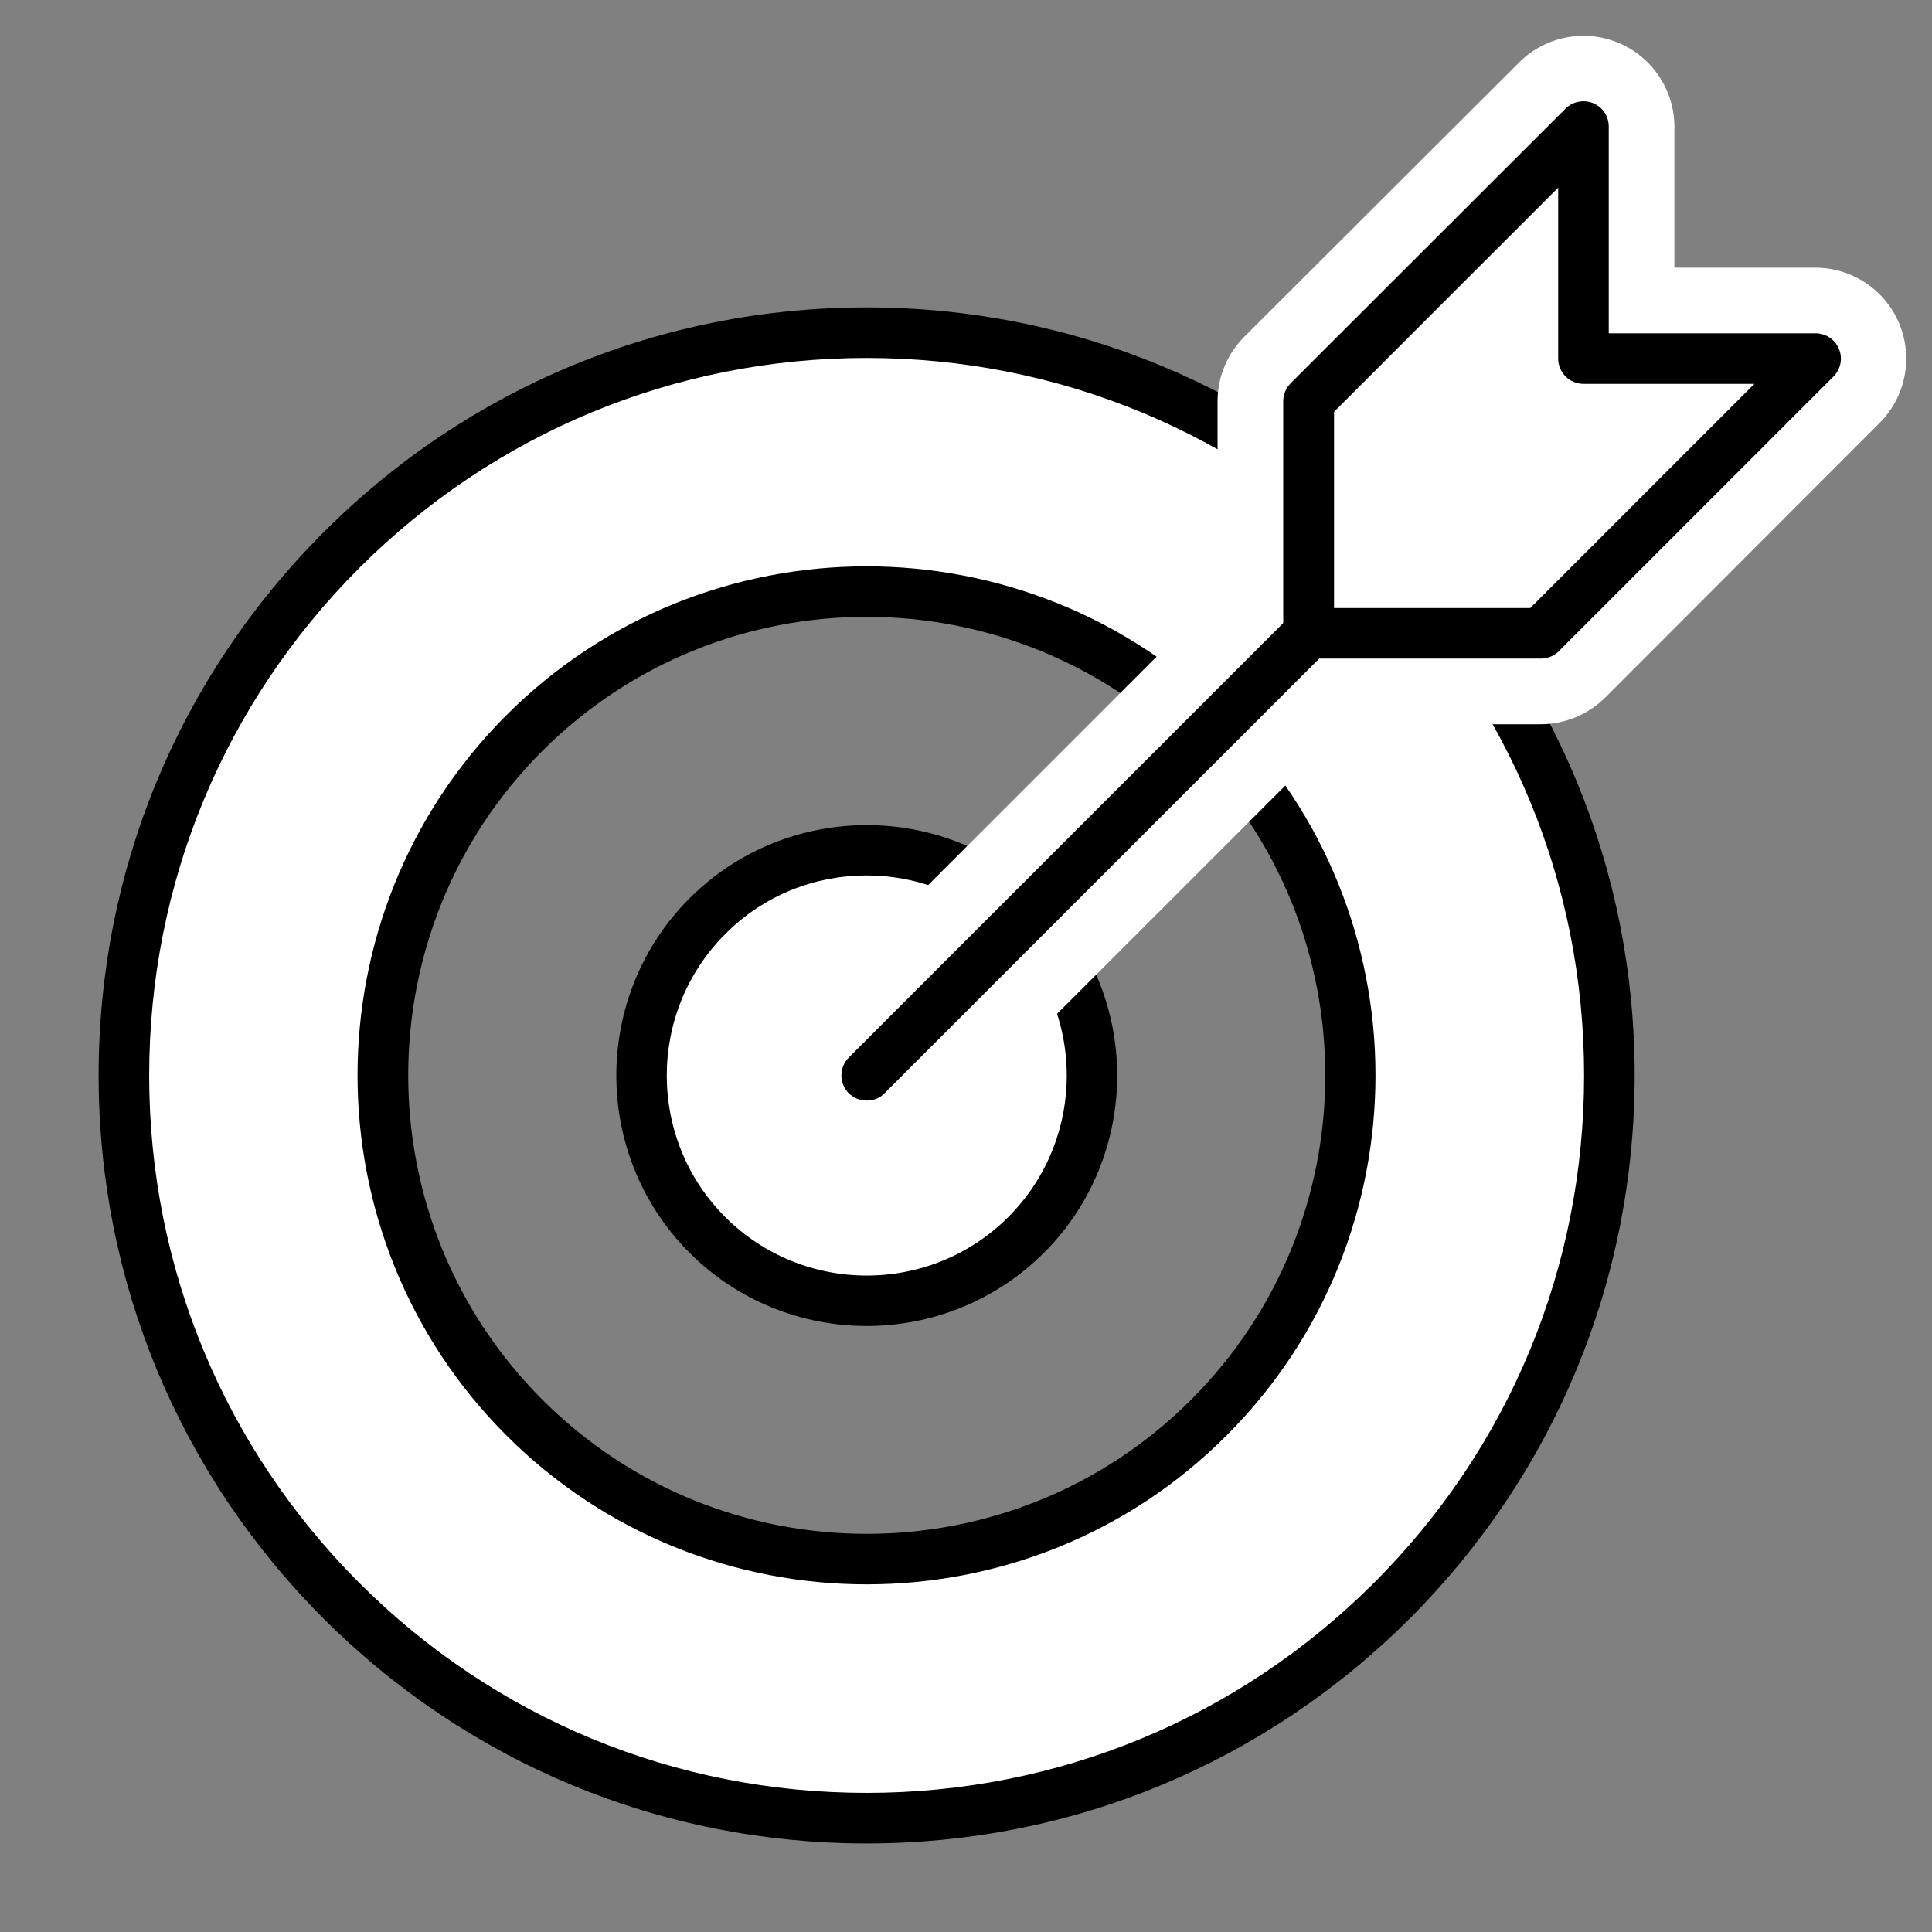
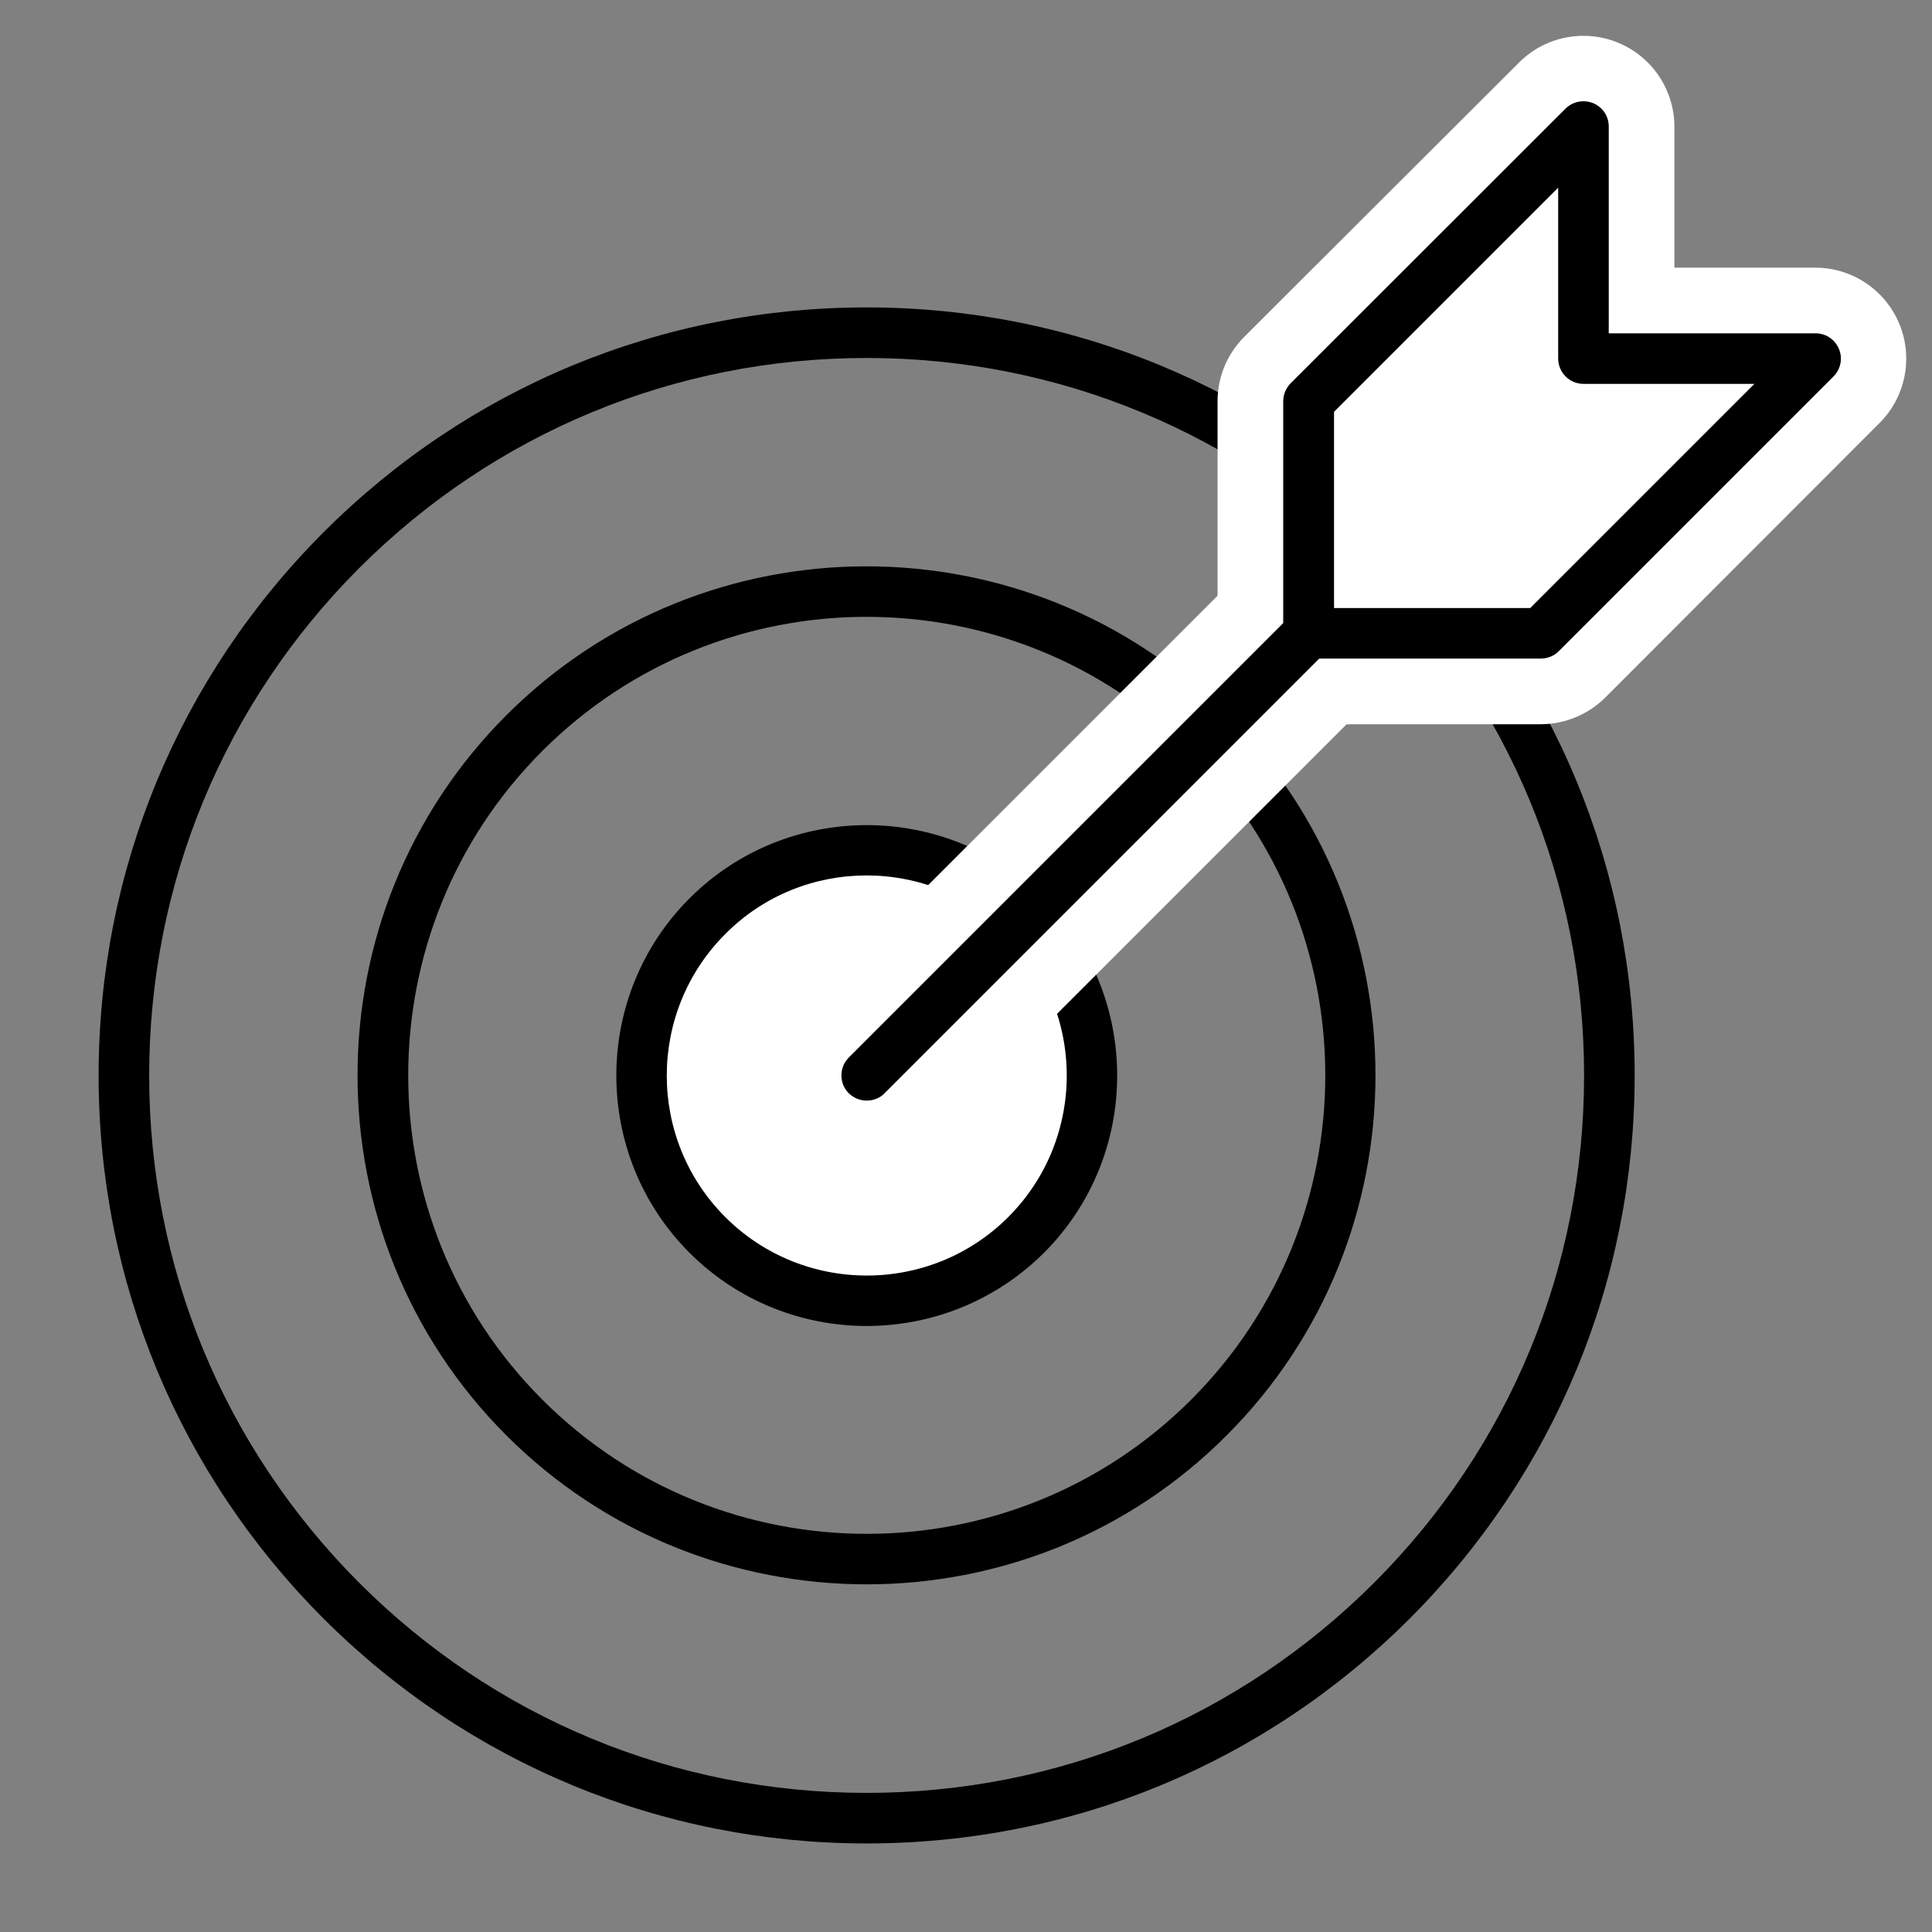
<svg xmlns="http://www.w3.org/2000/svg" version="1.1" x="0px" y="0px" viewBox="0 0 768 768" style="enable-background:new 0 0 768 768;" xml:space="preserve">
  <rect x="0" y="0" width="768" height="768" fill="#808080" stroke="none" />
  <style type="text/css">
	.st0{display:none;}
	.st1{display:inline;}
	.st2{fill:#FFFFFF;}
	.st3{fill:none;}
	.st4{display:inline;fill:#FFFFFF;}
</style>
  <g id="Layer_1">
    <g class="st0">
      <g class="st1">
        <g>
          <g>
-             <path d="M391.2,715.5c-3.2,0-6.3-1.6-8.2-4.4c-3-4.5-1.7-10.6,2.8-13.6l181.3-119.1c56.2-36.8,89.7-98.9,89.7-166.1V140.2       c0-5.4,4.4-9.8,9.8-9.8s9.8,4.4,9.8,9.8v272.1c0,73.8-36.8,142-98.5,182.5l-181.3,119C394.9,714.9,393.1,715.5,391.2,715.5z" />
-           </g>
+             </g>
          <g>
            <path class="st2" d="M609.3,412.3V140.2c-107.6,0-201.3-26.8-249.6-90.3c-48.3,63.5-142,90.3-249.6,90.3v272.1       c0,50.9,25.6,98.4,68.2,126.4l181.4,119.1l181.4-119.1C583.7,510.7,609.3,463.2,609.3,412.3z" />
            <path d="M359.7,667.5c-1.9,0-3.7-0.5-5.4-1.6L173,546.8c-45.5-29.8-72.6-80.1-72.6-134.6v-272c0-5.4,4.4-9.8,9.8-9.8       c55,0,103.4-7,143.9-20.8C297.1,94.9,330,72.8,352,44c1.9-2.4,4.7-3.9,7.8-3.9s5.9,1.4,7.8,3.9c22,28.9,54.9,51,97.9,65.6       c40.5,13.8,88.9,20.8,143.9,20.8c5.4,0,9.8,4.4,9.8,9.8v272.1c0,54.4-27.2,104.7-72.6,134.6l-181.5,119       C363.5,667,361.6,667.5,359.7,667.5z M120,149.9v262.4c0,47.8,23.8,92,63.8,118.2l176,115.6l176-115.6       c39.9-26.2,63.8-70.4,63.8-118.2V149.9c-53.1-0.8-100.3-8.1-140.4-21.8c-42-14.3-75.4-35.4-99.4-62.8       c-24,27.4-57.4,48.4-99.4,62.8C220.3,141.8,173.1,149.1,120,149.9z" />
          </g>
        </g>
      </g>
      <g class="st1">
        <g>
          <ellipse class="st2" cx="359.7" cy="345.6" rx="147" ry="147" />
          <path class="st2" d="M359.7,502.4c-86.5,0-156.8-70.4-156.8-156.8s70.4-156.8,156.8-156.8c86.5,0,156.8,70.4,156.8,156.8      S446.2,502.4,359.7,502.4z M359.7,208.3c-75.7,0-137.2,61.6-137.2,137.2c0,75.7,61.6,137.2,137.2,137.2      c75.7,0,137.2-61.6,137.2-137.2C497,269.9,435.4,208.3,359.7,208.3z" />
        </g>
        <g>
          <g>
            <line class="st3" x1="287.6" y1="313.8" x2="359.7" y2="410.5" />
-             <path d="M359.7,420.3c-3,0-5.9-1.4-7.9-3.9l-72.1-96.7c-3.2-4.3-2.3-10.5,2-13.7s10.5-2.3,13.7,2l72.1,96.7       c3.2,4.3,2.3,10.5-2,13.7C363.8,419.7,361.8,420.3,359.7,420.3z" />
          </g>
          <g>
            <line class="st3" x1="493.1" y1="238" x2="359.7" y2="410.5" />
            <path d="M359.7,420.3c-2.1,0-4.2-0.7-6-2.1c-4.3-3.3-5.1-9.5-1.8-13.8L485.4,232c3.3-4.3,9.5-5.1,13.8-1.8s5.1,9.5,1.8,13.8       L367.5,416.5C365.6,419,362.7,420.3,359.7,420.3z" />
          </g>
        </g>
        <path d="M359.7,502.4c-86.5,0-156.8-70.4-156.8-156.8s70.4-156.8,156.8-156.8c33.4,0,65.3,10.4,92.2,30c4.4,3.2,5.3,9.3,2.2,13.7     c-3.2,4.4-9.3,5.3-13.7,2.2c-23.6-17.2-51.5-26.2-80.7-26.2c-75.7,0-137.2,61.6-137.2,137.2c0,75.7,61.6,137.2,137.2,137.2     c75.7,0,137.2-61.6,137.2-137.2c0-14.1-2.1-28.1-6.4-41.4c-1.6-5.2,1.2-10.7,6.4-12.3c5.2-1.6,10.7,1.2,12.3,6.4     c4.8,15.3,7.3,31.2,7.3,47.3C516.6,432,446.2,502.4,359.7,502.4z" />
      </g>
    </g>
    <g class="st0">
      <path class="st4" d="M430.7,714.8h-96.3c-5.4,0-9.8-4.4-9.8-9.8s4.4-9.8,9.8-9.8h96.3c5.4,0,9.8,4.4,9.8,9.8    S436.1,714.8,430.7,714.8z" />
      <path class="st1" d="M334.4,714.8H61c-5.4,0-9.8-4.4-9.8-9.8s4.4-9.8,9.8-9.8h273.4c5.4,0,9.8,4.4,9.8,9.8    S339.9,714.8,334.4,714.8z" />
      <path class="st1" d="M705.7,714.8h-275c-5.4,0-9.8-4.4-9.8-9.8s4.4-9.8,9.8-9.8h275c5.4,0,9.8,4.4,9.8,9.8    S711.1,714.8,705.7,714.8z" />
      <g class="st1">
        <g>
          <g>
            <path d="M539.3,166.5c-32,0-58-26-58-58s26-58,58-58s58,26,58,58C597.2,140.5,571.2,166.5,539.3,166.5z M539.3,70.2       c-21.1,0-38.4,17.2-38.4,38.4s17.2,38.4,38.4,38.4c21.1,0,38.4-17.2,38.4-38.4C577.6,87.4,560.4,70.2,539.3,70.2z" />
          </g>
        </g>
        <path d="M588,620.1c-0.2,0-0.5,0-0.7,0c-5.4-0.4-9.5-5.1-9.1-10.5l14.1-191c0-0.9,0.2-1.9,0.5-2.8c1.4-3.9,5.1-6.6,9.2-6.6     c20.4,0,37-16.6,37-37V242.6c0-16-13-29.1-29.1-29.1H430.2c-5.4,0-9.8-4.4-9.8-9.8s4.4-9.8,9.8-9.8H610     c26.8,0,48.7,21.8,48.7,48.7v129.7c0,28.1-20.6,51.4-47.4,55.8L597.8,611C597.4,616.1,593.1,620.1,588,620.1z" />
      </g>
      <g class="st1">
        <g>
          <g>
            <path d="M224.7,166.5c-32,0-58-26-58-58s26-58,58-58s58,26,58,58S256.7,166.5,224.7,166.5z M224.7,70.2       c-21.1,0-38.4,17.2-38.4,38.4s17.2,38.4,38.4,38.4c21.1,0,38.4-17.2,38.4-38.4C263.1,87.4,245.9,70.2,224.7,70.2z" />
          </g>
        </g>
        <path d="M176,620.1c-5.1,0-9.4-3.9-9.8-9.1l-13.5-182.9c-26.9-4.4-47.4-27.7-47.4-55.8V242.6c0-26.8,21.8-48.7,48.7-48.7h179.9     c5.4,0,9.8,4.4,9.8,9.8s-4.4,9.8-9.8,9.8H154c-16,0-29.1,13-29.1,29.1v129.7c0,20.4,16.6,37,37,37c4.1,0,7.7,2.5,9.2,6.3     c0.4,1,0.6,2,0.6,2.9l14.1,191.1c0.4,5.4-3.7,10.1-9.1,10.5C176.5,620,176.2,620.1,176,620.1z" />
      </g>
      <g class="st1">
        <g>
          <g>
            <g>
              <path class="st2" d="M382,251.5c26.6,0,48.2-21.6,48.2-48.2s-21.6-48.2-48.2-48.2s-48.2,21.6-48.2,48.2        C333.8,229.8,355.4,251.5,382,251.5z" />
              <path class="st2" d="M382,284.8c-44.9,0-81.5-36.6-81.5-81.5s36.6-81.5,81.5-81.5s81.5,36.6,81.5,81.5S426.9,284.8,382,284.8z         M382,188.5c-8.2,0-14.8,6.7-14.8,14.8c0,8.2,6.7,14.8,14.8,14.8c8.2,0,14.8-6.7,14.8-14.8C396.8,195.1,390.2,188.5,382,188.5        z" />
            </g>
          </g>
        </g>
      </g>
      <g class="st1">
        <g>
          <g>
            <g>
              <path class="st2" d="M382,251.5c26.6,0,48.2-21.6,48.2-48.2s-21.6-48.2-48.2-48.2s-48.2,21.6-48.2,48.2        C333.8,229.8,355.4,251.5,382,251.5z" />
              <path d="M382,261.3c-32,0-58-26-58-58s26-58,58-58s58,26,58,58S414,261.3,382,261.3z M382,164.9c-21.1,0-38.4,17.2-38.4,38.4        s17.2,38.4,38.4,38.4c21.1,0,38.4-17.2,38.4-38.4S403.1,164.9,382,164.9z" />
            </g>
          </g>
        </g>
        <g>
          <path class="st2" d="M430.7,705l14.2-191.2l0,0l0,0c25.8,0,46.8-20.9,46.8-46.8V337.4c0-21.5-17.4-38.9-38.9-38.9H312.1      c-21.5,0-38.9,17.4-38.9,38.9V467c0,25.8,20.9,46.8,46.8,46.8h0.3l0,0L334.4,705" />
          <path d="M334.4,714.8c-5.1,0-9.4-3.9-9.8-9.1l-13.5-182.9c-27-4.3-47.7-27.7-47.7-55.9V337.4c0-26.8,21.8-48.7,48.7-48.7h140.6      c26.8,0,48.7,21.8,48.7,48.7V467c0,28.1-20.6,51.4-47.4,55.8l-13.5,182.9c-0.4,5.4-5.1,9.4-10.5,9.1c-5.4-0.4-9.5-5.1-9.1-10.5      l14.1-191c0.1-1.1,0.3-2.2,0.7-3.2c1.5-3.7,5.1-6.1,9.1-6.1c20.4,0,37-16.6,37-37V337.4c0-16-13-29.1-29.1-29.1H312.1      c-16,0-29.1,13-29.1,29.1V467c0,20.4,16.6,37,37,37h0.3c3.7,0,7,2,8.7,5.3c0.7,1.3,1,2.7,1.1,4.1l14.1,191      c0.4,5.4-3.7,10.1-9.1,10.5C334.9,714.8,334.7,714.8,334.4,714.8z" />
        </g>
      </g>
    </g>
  </g>
  <g id="Layer_2" class="st0">
    <g class="st1">
      <rect x="37.4" y="407.5" width="76.4" height="18.4" />
      <rect x="479.6" y="137.7" width="245.6" height="18.4" />
      <path d="M488.8,156.2h-17.4c-5.1,0-9.2-4.1-9.2-9.2s4.1-9.2,9.2-9.2h17.4c5.1,0,9.2,4.1,9.2,9.2S493.9,156.2,488.8,156.2z" />
      <path d="M370.6,652.3c-0.9,0-1.7,0-2.6-0.1c-14.9-0.7-28.9-7.8-38.4-19.5c-10-12.2-13.3-28.2-10.2-43.4    c-16.8,3.4-34.9-1.4-47.9-14.4c-12.8-12.8-17.7-30.6-14.6-47.2c-3.2,0.6-6.5,0.9-9.8,0.9c-14.1,0-27.4-5.5-37.4-15.5    c-10-10-15.5-23.3-15.5-37.4c0-3.4,0.3-6.8,1-10.1c-2.8,0.5-5.6,0.8-8.4,0.9c-14.1,0.5-27.5-4.5-37.6-13.9    c-10.6-9.9-16.6-23.3-16.8-37.8c-0.2-14.5,5.3-28.1,15.5-38.3l0,0c0,0,0,0,0,0c0,0,0,0,0.1-0.1l115.7-115.7    c14.4-14.4,34.4-22.7,54.8-22.7c0.1,0,0.2,0,0.3,0l70.9,0.4c2.4,0,4.7,1,6.5,2.7l45.1,45.1c23.3,23.3,59,29.5,88.8,15.4    c3.8-1.8,6.4-5.2,7.1-9.4c0.7-4.2-0.6-8.3-3.6-11.3L426.2,173.7C415,162.4,400,156.2,384,156.2H46.6c-5.1,0-9.2-4.1-9.2-9.2    s4.1-9.2,9.2-9.2H384c20.9,0,40.5,8.1,55.3,22.9l107.2,107.2c7.2,7.2,10.5,17.5,8.7,27.5c-1.7,10-8.2,18.6-17.4,22.9    c-36.8,17.4-80.9,9.7-109.7-19.1l-42.4-42.4l-67.1-0.4c-15.7-0.1-31,6.2-42.1,17.3L160.6,389.5c0,0,0,0,0,0    c-6.6,6.7-10.2,15.5-10,24.9c0.2,9.4,4.1,18.2,11,24.6c13.4,12.5,35.3,11.8,48.7-1.6l0,0c0,0,0,0,0,0c3.6-3.6,9.4-3.6,13,0    c3.6,3.6,3.6,9.4,0,13l0,0c0,0,0,0,0,0l-0.8,0.8c-6.5,6.5-10.1,15.2-10.1,24.4c0,9.2,3.6,17.9,10.1,24.4    c6.5,6.5,15.2,10.1,24.4,10.1s17.9-3.6,24.4-10.1c1.7-1.7,4.1-2.7,6.5-2.7c3.7,0,7.1,2.2,8.5,5.7c1.4,3.4,0.6,7.4-2,10    c-13.5,13.5-13.5,35.4,0,48.8c13.5,13.5,35.4,13.5,48.8,0l1.7-1.7c0,0,0,0,0,0c3.6-3.6,9.4-3.6,13,0c3.6,3.6,3.6,9.4,0,13l0,0    c-13.4,13.4-15.2,34.4-4.2,47.9c6.3,7.7,15.2,12.2,25.1,12.7c9.7,0.5,19.3-3.2,26.1-10.1l183.4-183.4    c21.2-21.2,49.4-32.9,79.4-32.9h58.1c5.1,0,9.2,4.1,9.2,9.2s-4.1,9.2-9.2,9.2h-58.1c-25.1,0-48.6,9.8-66.3,27.5L408,636.8    C398.1,646.8,384.6,652.3,370.6,652.3z" />
      <path d="M216,454c-2.4,0-4.7-0.9-6.5-2.7c-3.6-3.6-3.6-9.4,0-13l63.5-63.5c3.6-3.6,9.4-3.6,13,0s3.6,9.4,0,13l-63.5,63.5    C220.7,453.1,218.4,454,216,454z" />
      <path d="M277.9,515.8c-2.4,0-4.7-0.9-6.5-2.7c-3.6-3.6-3.6-9.4,0-13l63.5-63.5c3.6-3.6,9.4-3.6,13,0c3.6,3.6,3.6,9.4,0,13    l-63.5,63.5C282.6,514.9,280.2,515.8,277.9,515.8z" />
      <path d="M339.7,577.6c-2.4,0-4.7-0.9-6.5-2.7c-3.6-3.6-3.6-9.4,0-13l63.5-63.5c3.6-3.6,9.4-3.6,13,0s3.6,9.4,0,13l-63.5,63.5    C344.4,576.7,342.1,577.6,339.7,577.6z" />
      <path d="M478.5,652.3c-14,0-27.5-5.6-37.5-15.5l13-13c6.9,6.9,16.4,10.5,26.1,10.1c9.9-0.5,18.8-5,25.1-12.7    c11-13.5,9.2-34.5-4.2-47.9l13-13c20,20,22.4,51.9,5.4,72.6c-9.5,11.6-23.5,18.7-38.4,19.5C480.3,652.3,479.4,652.3,478.5,652.3z" />
      <path d="M602.1,528.6c-14.1,0-27.4-5.5-37.4-15.5l13-13c6.5,6.5,15.2,10.1,24.4,10.1s17.9-3.6,24.4-10.1    c6.5-6.5,10.1-15.2,10.1-24.4c0-9.2-3.6-17.9-10.1-24.4l13-13c10,10,15.5,23.3,15.5,37.4c0,14.1-5.5,27.4-15.5,37.4    C629.6,523.1,616.3,528.6,602.1,528.6z" />
      <path d="M540.3,590.4c-13.6,0-27.1-5.2-37.4-15.5l13-13c13.5,13.5,35.4,13.5,48.8,0c13.5-13.5,13.5-35.4,0-48.8l13-13    c20.6,20.6,20.6,54.2,0,74.9C567.4,585.3,553.8,590.4,540.3,590.4z" />
    </g>
  </g>
  <g id="Layer_3">
    <g>
      <g>
        <g>
          <g>
            <g>
-               <path class="st2" d="M553.3,218.7c-115.3-115.3-302.2-115.3-417.5,0C20.5,334,20.5,521,135.8,636.3        c115.3,115.3,302.2,115.3,417.5,0C668.6,521,668.6,334,553.3,218.7z M480.6,563.5c-75.1,75.1-197,75.1-272.1,0        c-75.1-75.1-75.1-197,0-272.1c75.1-75.1,197-75.1,272.1,0C555.7,366.6,555.7,488.4,480.6,563.5z" />
              <path d="M344.5,732.8c-81.5,0-158.2-31.8-215.9-89.4C71,585.7,39.2,509,39.2,427.5S71,269.3,128.6,211.6        c57.7-57.7,134.3-89.4,215.9-89.4c81.5,0,158.2,31.8,215.9,89.4l0,0c57.7,57.7,89.4,134.3,89.4,215.9S618,585.7,560.4,643.4        C502.7,701,426.1,732.8,344.5,732.8z M344.5,142.3c-76.2,0-147.8,29.7-201.7,83.5C89,279.7,59.3,351.3,59.3,427.5        c0,76.2,29.7,147.8,83.5,201.7c53.9,53.9,125.5,83.5,201.7,83.5c76.2,0,147.8-29.7,201.7-83.5        c53.9-53.9,83.5-125.5,83.5-201.7c0-76.2-29.7-147.8-83.5-201.7l0,0C492.3,172,420.7,142.3,344.5,142.3z M344.5,629.8        c-51.8,0-103.7-19.7-143.2-59.2c-78.9-78.9-78.9-207.4,0-286.3c78.9-78.9,207.4-78.9,286.3,0c78.9,78.9,78.9,207.4,0,286.3        l0,0C448.2,610.1,396.4,629.8,344.5,629.8z M344.5,245.2c-46.7,0-93.4,17.8-128.9,53.3c-71.1,71.1-71.1,186.8,0,257.9        c71.1,71.1,186.8,71.1,257.9,0l0,0c71.1-71.1,71.1-186.8,0-257.9C437.9,263,391.2,245.2,344.5,245.2z M480.6,563.5        L480.6,563.5L480.6,563.5z" />
            </g>
            <g>
              <path class="st2" d="M407.9,490.8c-35,35-91.7,35-126.7,0c-35-35-35-91.7,0-126.7c35-35,91.7-35,126.7,0        C442.8,399.1,442.8,455.8,407.9,490.8z" />
              <path d="M344.5,527.1c-25.5,0-51-9.7-70.4-29.1c-38.8-38.8-38.8-102.1,0-140.9c38.8-38.8,102.1-38.8,140.9,0        c38.8,38.8,38.8,102.1,0,140.9c0,0,0,0,0,0C395.5,517.4,370,527.1,344.5,527.1z M344.5,348c-20.4,0-40.7,7.7-56.2,23.3        c-31,31-31,81.5,0,112.5c31,31,81.5,31,112.5,0c31-31,31-81.5,0-112.5C385.2,355.8,364.9,348,344.5,348z M407.9,490.8        L407.9,490.8L407.9,490.8z" />
            </g>
          </g>
          <path class="st2" d="M344.5,463.7c-9.3,0-18.5-3.5-25.6-10.6c-14.1-14.1-14.1-37,0-51.2l199.6-199.6c14.1-14.1,37-14.1,51.2,0      c14.1,14.1,14.1,37,0,51.2L370.1,453.1C363,460.1,353.8,463.7,344.5,463.7z" />
          <g>
            <polygon class="st2" points="629.5,50.3 629.5,142.6 721.7,142.6 612.4,251.8 520.2,251.8 520.2,159.6      " />
            <path class="st2" d="M612.4,287.9h-92.2c-20,0-36.2-16.2-36.2-36.2v-92.2c0-9.6,3.8-18.8,10.6-25.6L603.9,24.8       c10.3-10.3,25.9-13.4,39.4-7.8c13.5,5.6,22.3,18.8,22.3,33.4v56h56c14.6,0,27.8,8.8,33.4,22.3c5.6,13.5,2.5,29.1-7.8,39.4       L638,277.4C631.2,284.1,622,287.9,612.4,287.9z M556.4,215.6h41l36.8-36.8h-4.9c-20,0-36.2-16.2-36.2-36.2v-4.9l-36.8,36.8       V215.6z" />
          </g>
          <path d="M612.4,261.8h-92.2c-5.6,0-10.1-4.5-10.1-10.1v-92.2c0-2.7,1.1-5.2,2.9-7.1L622.3,43.2c2.9-2.9,7.2-3.7,11-2.2      c3.8,1.6,6.2,5.2,6.2,9.3v82.2h82.2c4.1,0,7.7,2.4,9.3,6.2s0.7,8.1-2.2,11L619.6,258.9C617.7,260.8,615.1,261.8,612.4,261.8z       M530.3,241.7h78l89.1-89.1h-67.9c-5.6,0-10.1-4.5-10.1-10.1V74.6l-89.1,89.1V241.7z" />
          <path d="M344.5,437.5c-2.6,0-5.1-1-7.1-2.9c-3.9-3.9-3.9-10.3,0-14.2l175.7-175.7c3.9-3.9,10.3-3.9,14.2,0      c3.9,3.9,3.9,10.3,0,14.2L351.6,434.6C349.7,436.6,347.1,437.5,344.5,437.5z" />
        </g>
      </g>
    </g>
  </g>
</svg>